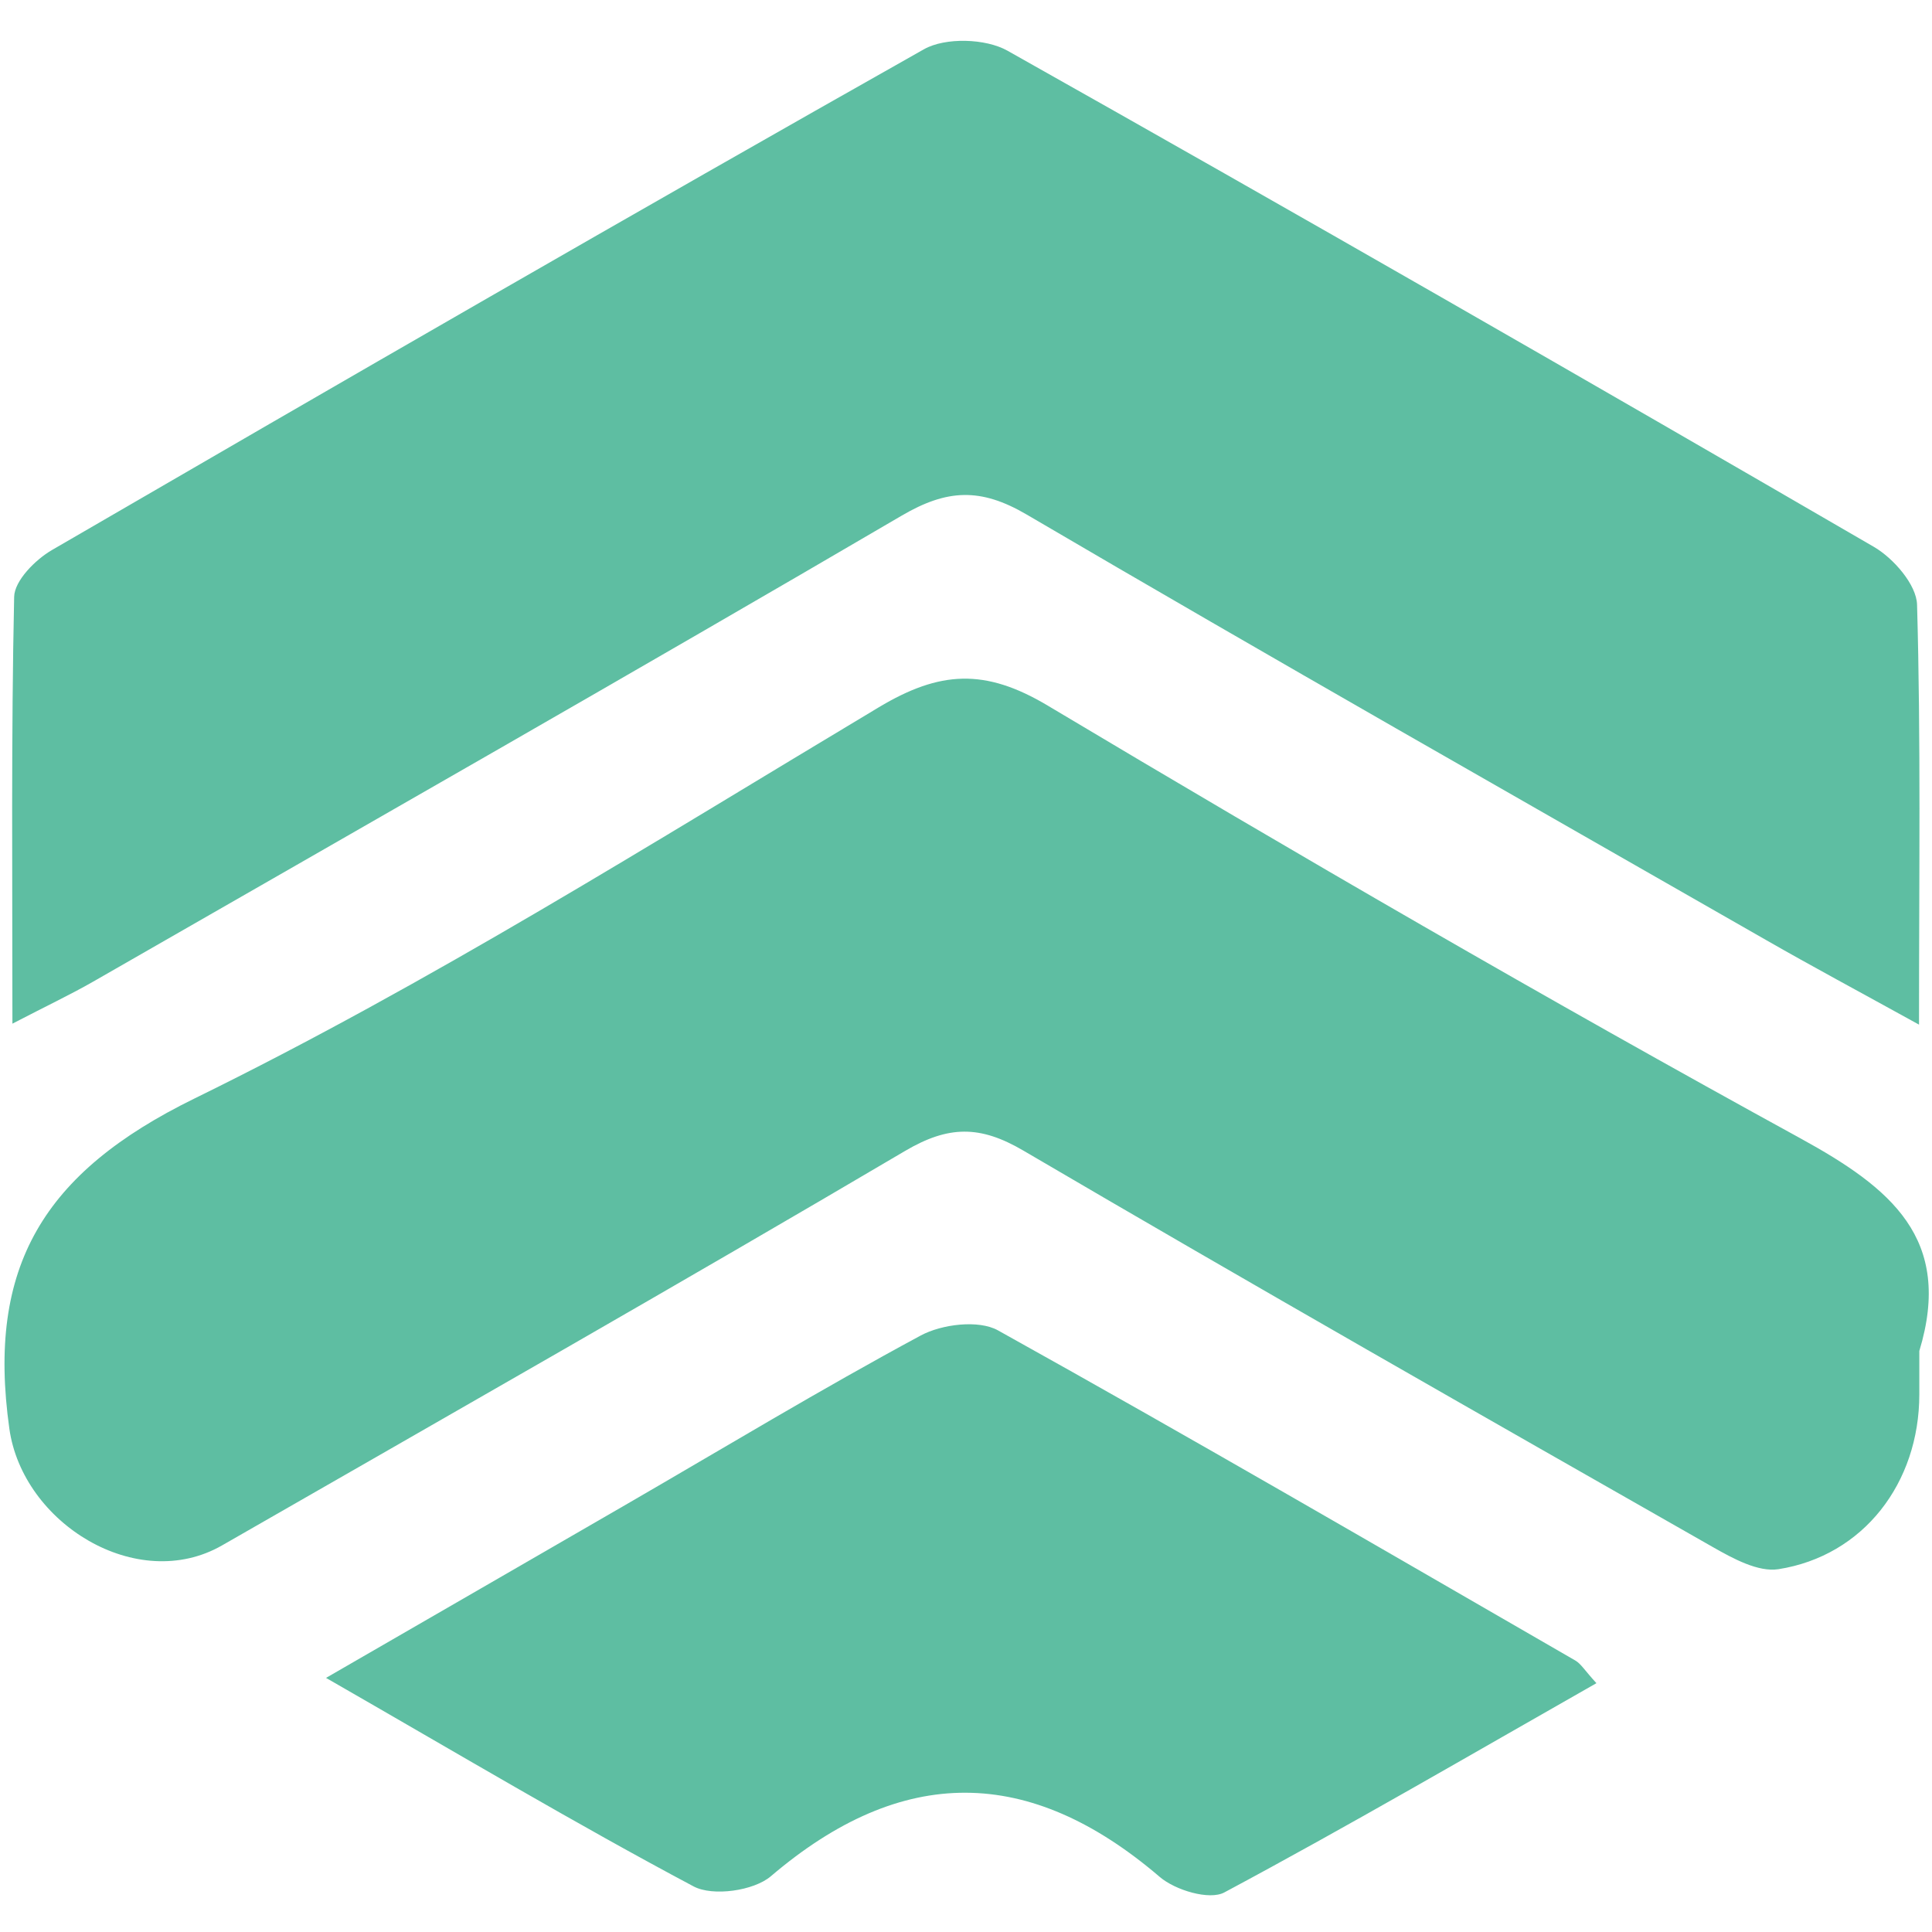
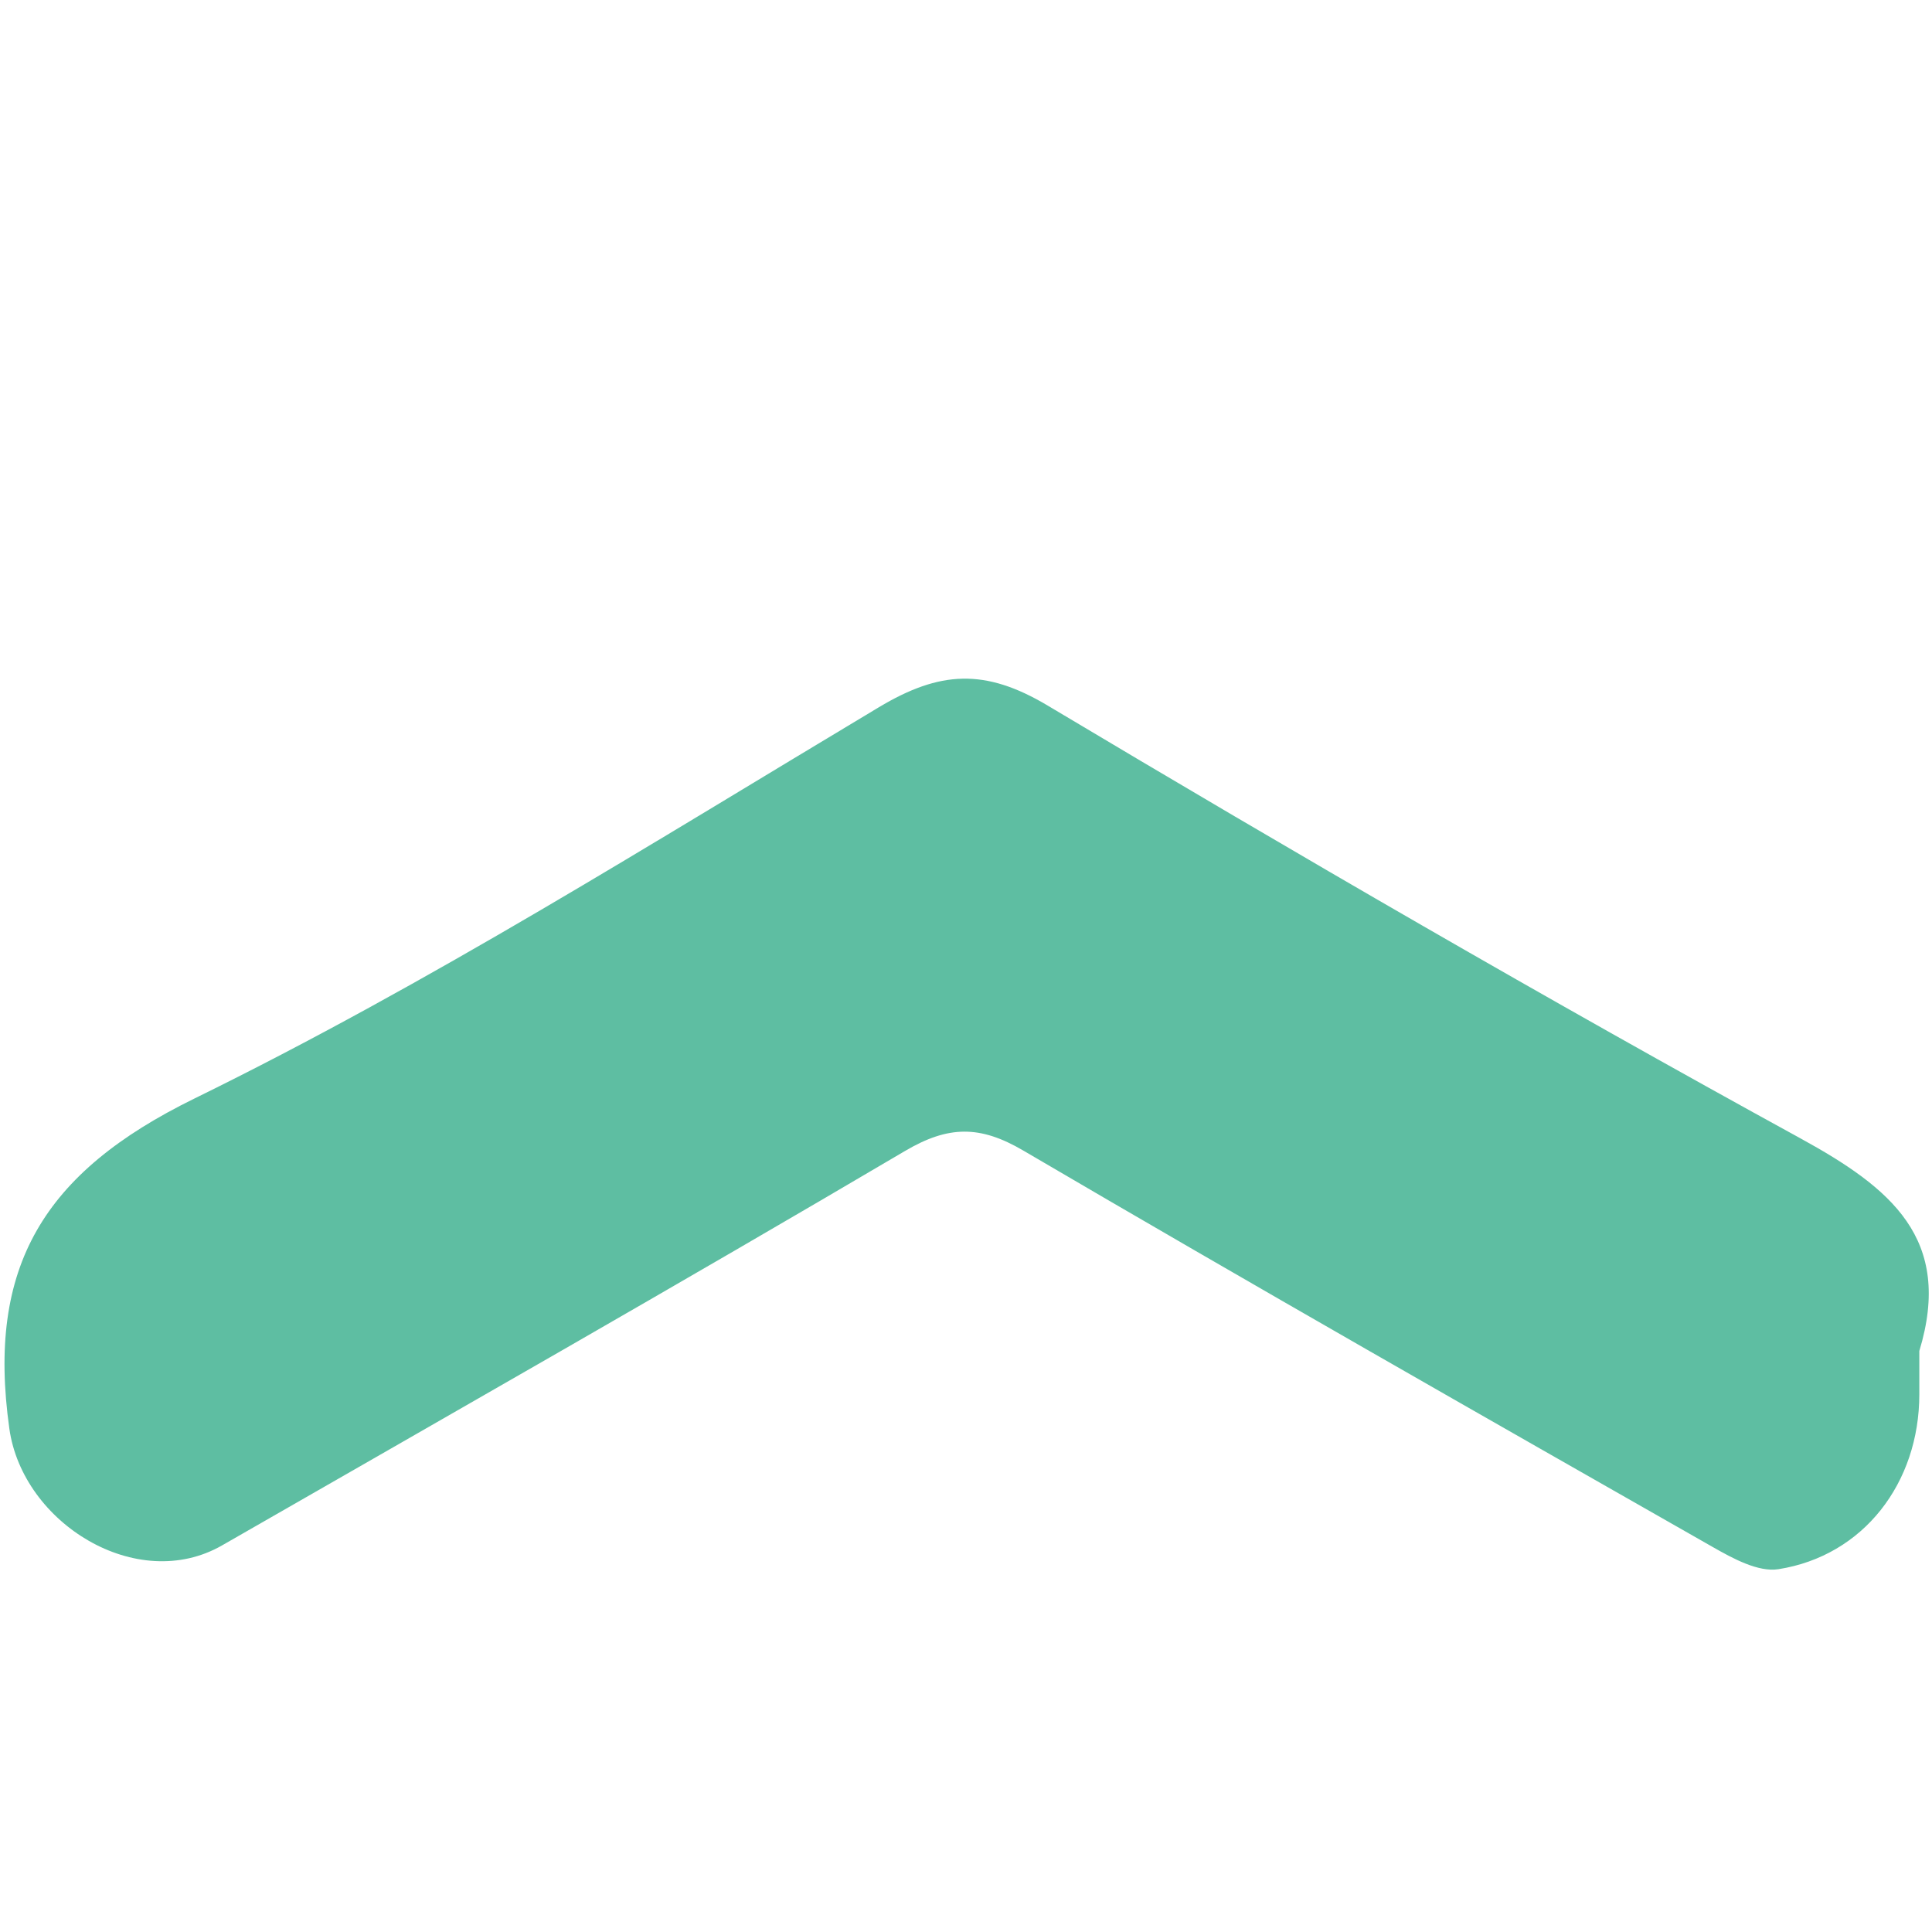
<svg xmlns="http://www.w3.org/2000/svg" xml:space="preserve" style="enable-background:new 0 0 512 512;" viewBox="0 0 512 512" y="0px" x="0px" id="Layer_1" version="1.1">
  <style type="text/css">
	.st0{fill:#5EBEA2;}
</style>
  <g>
-     <path d="M508.56,271.54c-16.07-8.87-28.34-15.44-40.41-22.35c-65.45-37.47-131.04-74.69-196.09-112.84   c-12.18-7.14-21.08-6.73-33.05,0.27c-71.15,41.64-142.78,82.46-214.28,123.5c-5.93,3.4-12.14,6.33-21.44,11.16   c0-39.65-0.34-76.4,0.46-113.12c0.09-4.27,5.61-9.83,10.01-12.39c76.82-44.61,153.74-89.05,231.1-132.72   c5.66-3.19,16.36-2.87,22.14,0.39c76.85,43.25,153.32,87.2,229.59,131.48c5.2,3.02,11.3,10.02,11.45,15.33   C509.05,195.93,508.56,231.67,508.56,271.54z" class="st0" />
    <path d="M508.64,358.03c0,3.84,0,7.67,0,11.51c-0.02,23.49-14.82,42.77-37.32,46.31c-5.37,0.84-12.05-2.82-17.33-5.82   c-61.09-34.8-122.19-69.58-182.84-105.14c-11.44-6.71-19.83-6.64-31.31,0.13c-60.01,35.38-120.56,69.84-180.98,104.52   c-22.52,12.93-52.85-5.82-56.38-30.92c-6.04-42.94,9-67.87,49.01-87.48c62.42-30.59,121.61-67.9,181.38-103.69   c16.19-9.7,28.16-10.39,44.79-0.46c65.85,39.31,132.22,77.82,199.47,114.68C501.05,314.79,517.69,328.23,508.64,358.03z" class="st0" />
-     <path d="M86.4,444.66c28.97-16.74,54.23-31.3,79.46-45.91c25.99-15.04,51.7-30.59,78.13-44.82   c5.61-3.02,15.36-4.22,20.48-1.37c51.34,28.56,102.11,58.13,153,87.49c1.5,0.86,2.48,2.61,5.6,6.01   c-33.39,18.99-65.67,37.84-98.62,55.46c-3.96,2.12-13-0.6-17.1-4.11c-34.57-29.59-68.27-29.86-103.07-0.18   c-4.53,3.86-15.38,5.4-20.47,2.69C152.31,483.17,121.61,464.88,86.4,444.66z" class="st0" />
  </g>
</svg>